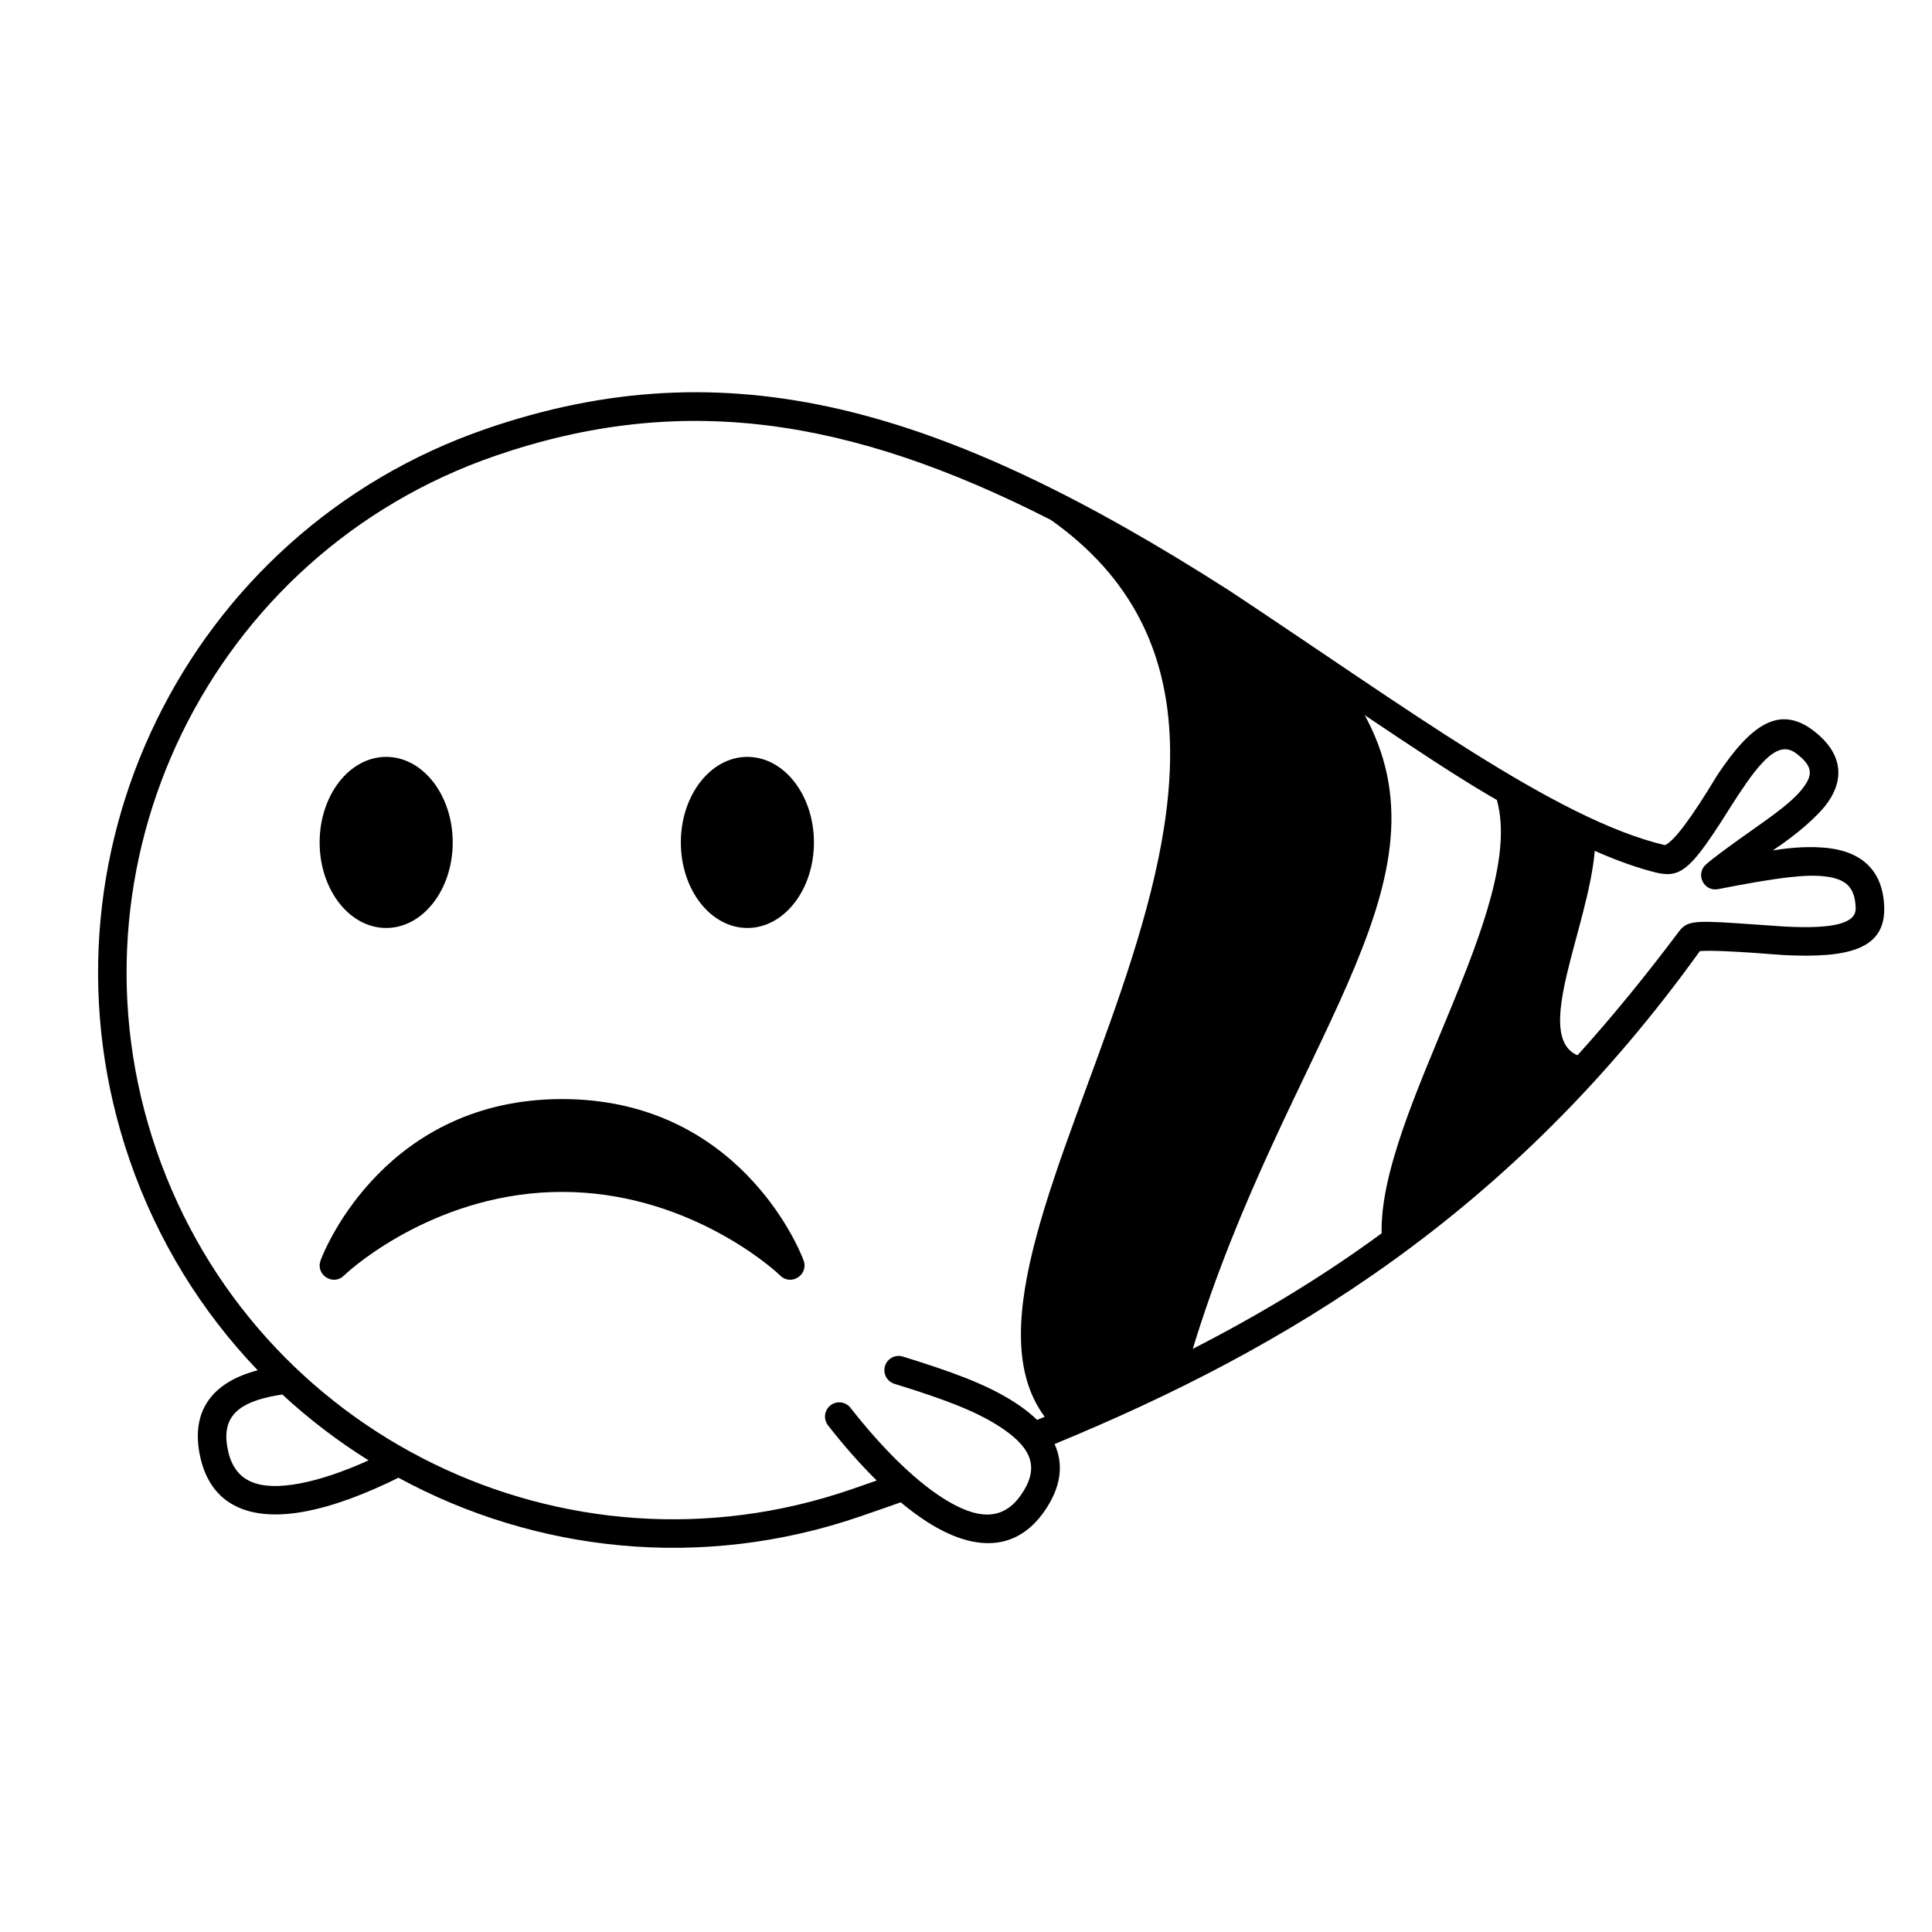
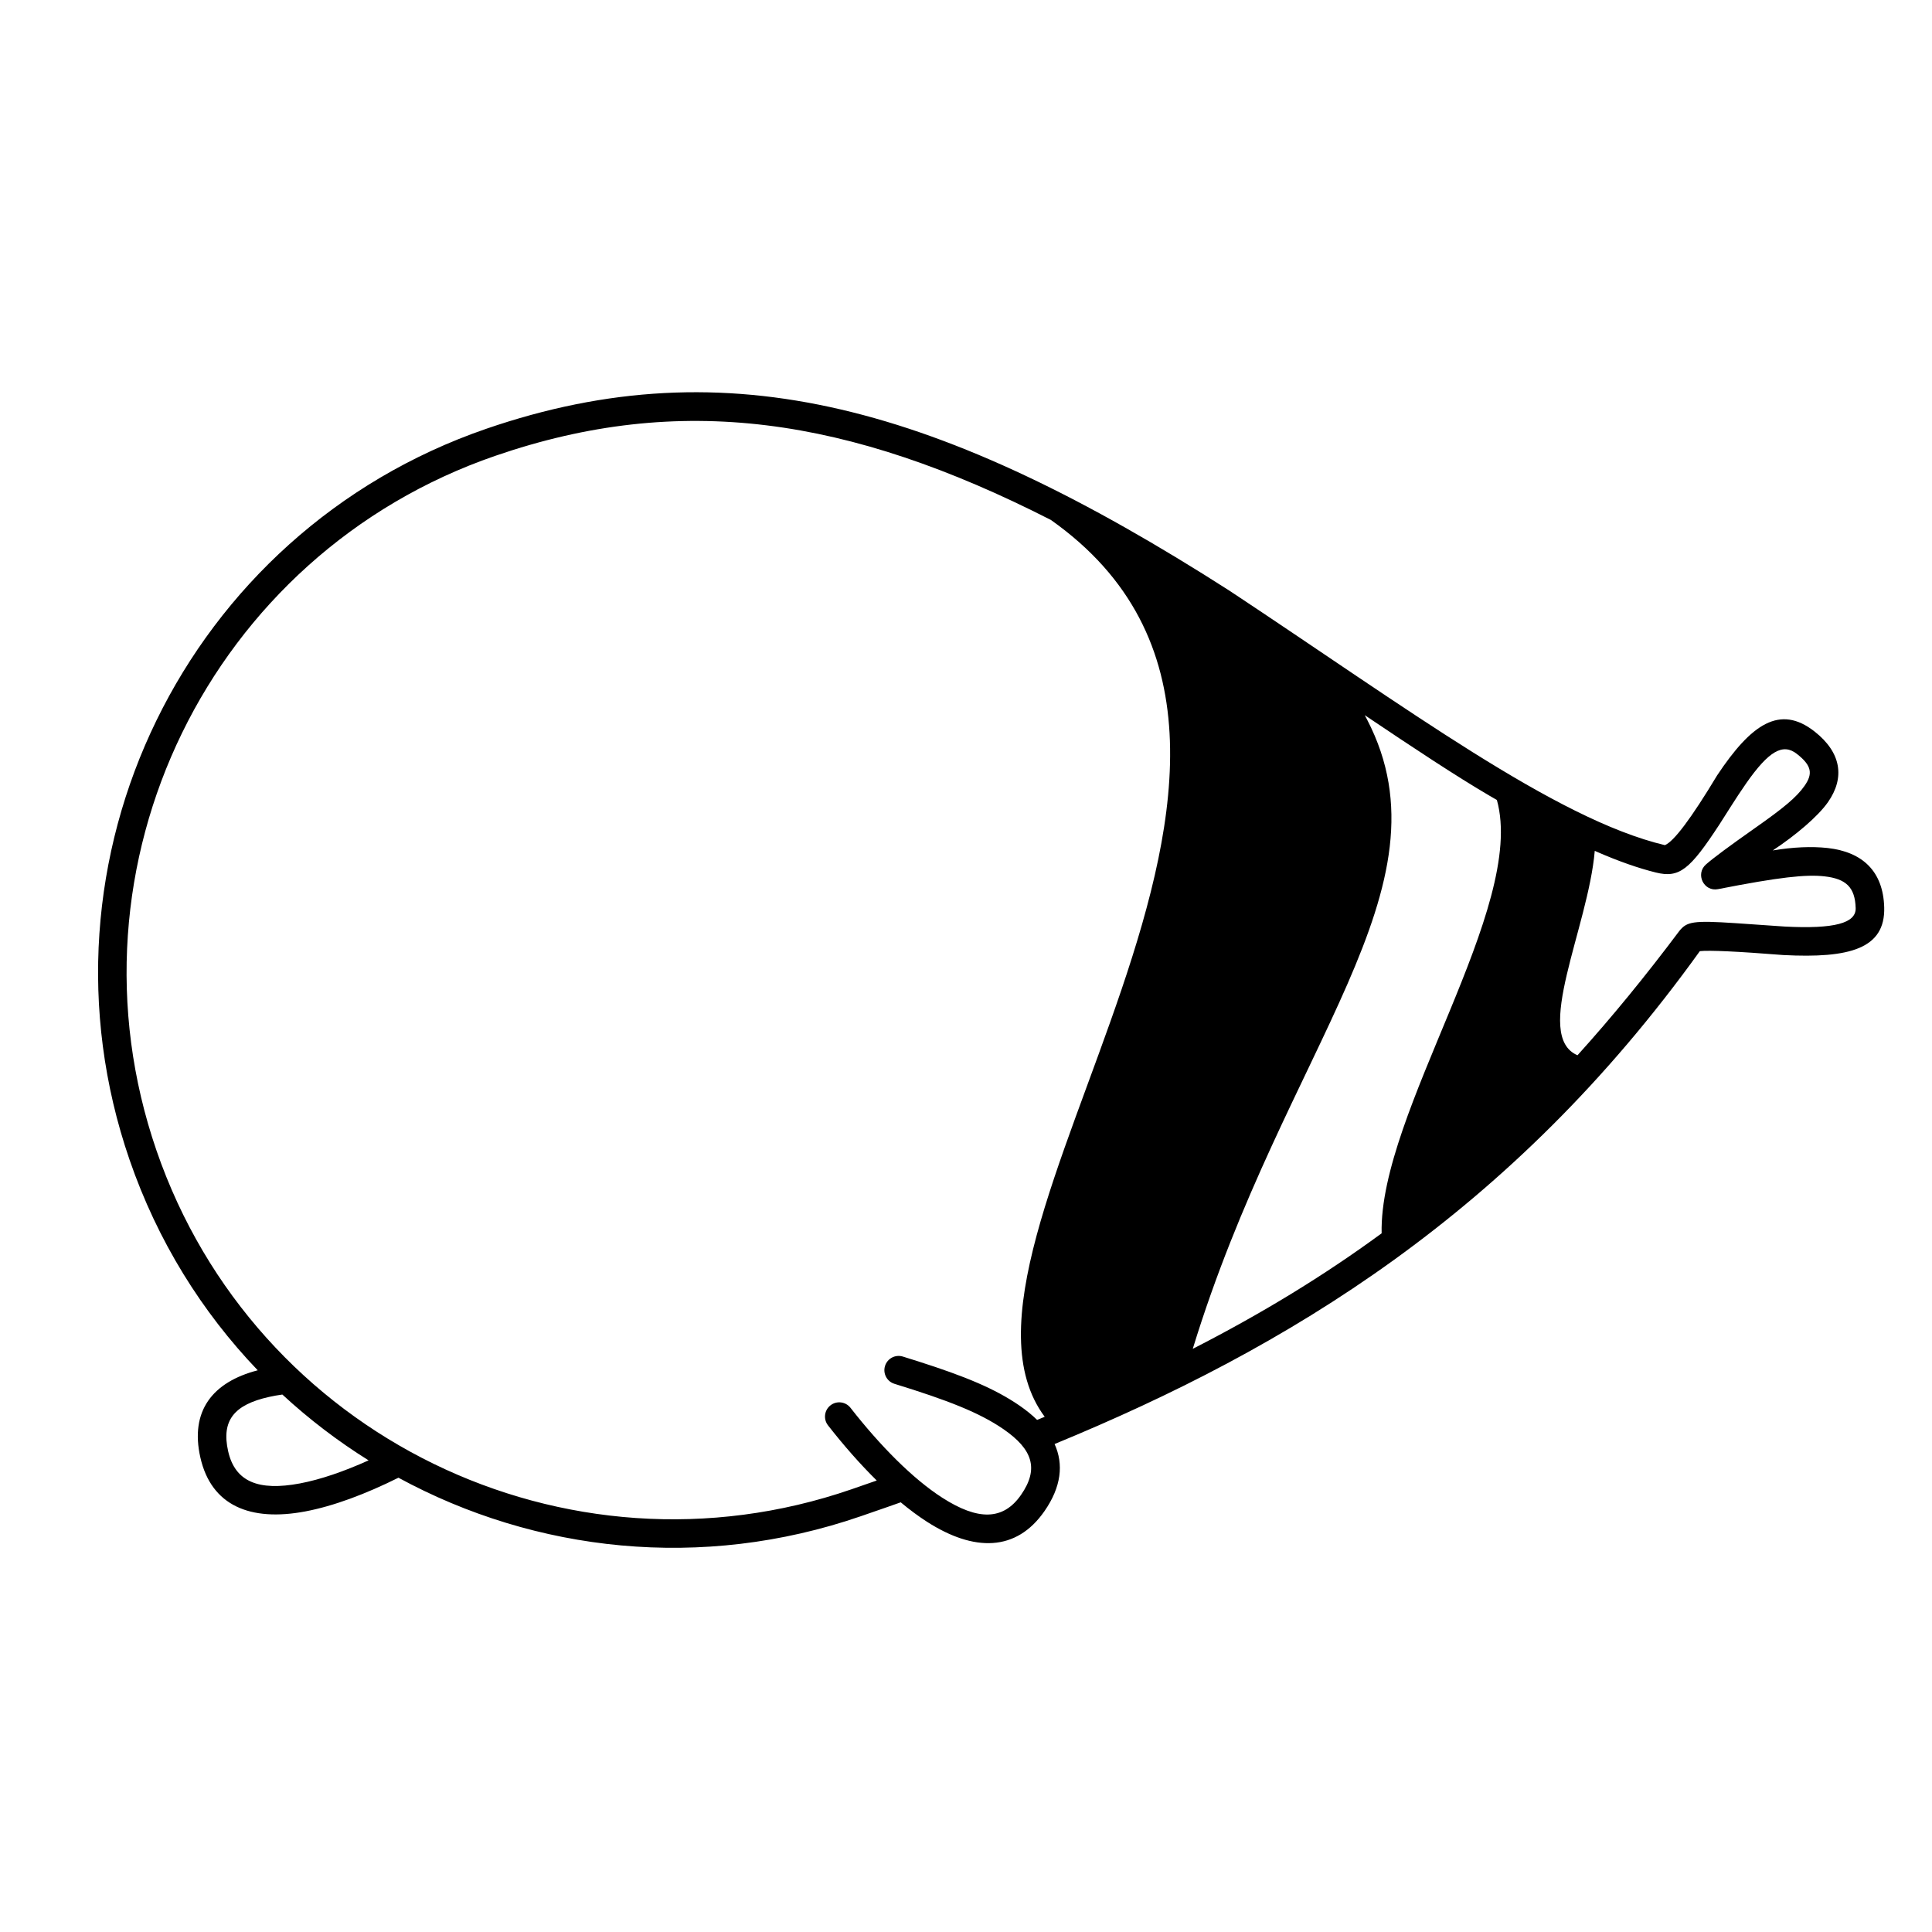
<svg xmlns="http://www.w3.org/2000/svg" fill="#000000" width="800px" height="800px" version="1.1" viewBox="144 144 512 512">
  <g>
    <path d="m272.81 257.65c64.18-22.102 120.87-5.883 196.97 42.863 47.023 31.113 86.477 60.586 115.43 67.461 2.387-0.969 7.004-7.129 13.84-18.477 9.078-13.668 16.66-18.832 25.82-11.645 7.098 5.57 8.102 12.23 3.562 18.727-2.652 3.797-8.578 8.797-14.633 12.797 5.41-0.895 10.262-1.109 14.551-0.645 9.285 1.047 14.723 6.211 14.984 15.734 0.301 10.926-9.129 13.547-26.75 12.629-12.164-0.961-19.531-1.301-22.109-1.031-49.918 69.488-109.33 105.23-171 130.62 2.449 5.387 1.758 11.383-2.664 17.762-7.484 10.801-18.688 10.828-31.141 2.844-2.293-1.473-4.625-3.207-6.961-5.152l2.769-0.98c-4.473 1.582-8.949 3.144-13.426 4.684-42.102 14.496-86.203 9.488-122.46-10.23-8.641 4.301-17.168 7.516-24.691 8.934-14.535 2.738-24.91-1.484-27.805-14.301-2.781-12.309 3.203-19.988 15.207-23.102-14.789-15.434-26.551-34.242-33.969-55.781-27.402-79.582 14.898-166.31 94.48-193.71zm2.461 7.144c-75.637 26.043-115.84 108.47-89.797 184.11 26.047 75.637 108.47 115.84 184.11 89.797 2.273-0.781 4.527-1.566 6.762-2.348-4.422-4.356-8.781-9.328-12.914-14.617-1.281-1.645-0.992-4.019 0.652-5.305 1.645-1.285 4.019-0.992 5.305 0.652 7.816 10.004 16.488 18.805 24.355 23.848 9.43 6.047 16.125 6.031 20.848-0.785 4.777-6.891 3.098-12.051-4.66-17.398-6.375-4.391-14.746-7.66-28.895-12.023-1.996-0.613-3.113-2.731-2.5-4.723 0.617-1.996 2.731-3.113 4.723-2.5l4.098 1.285c12.465 3.981 20.324 7.234 26.863 11.738 1.746 1.203 3.293 2.465 4.629 3.773l-2.981 1.215c1.676-0.68 3.34-1.363 4.992-2.047-34.566-46.359 88.301-176.38 1.641-237.67-53.691-27.371-98.312-33.844-147.23-17zm230.4 68.73 0.652 1.234c23.109 44.605-21.715 86.688-46.227 166.7 18.152-9.285 34.637-19.312 50.051-30.613-0.715-32.051 38.48-86.371 30.543-114.84-0.637-0.359-1.277-0.734-1.926-1.113-9.059-5.312-20.23-12.719-33.094-21.367zm101.09 18.062c-2.867 4.102-5.465 8.41-7.129 10.957-7.816 11.941-10.586 14.23-16.836 12.676-4.418-1.098-9.648-2.863-16.168-5.727-1.738 20.391-16.504 49.059-4.574 54.164 9.094-10.066 18.02-20.977 26.957-32.898 2.016-2.519 3.625-2.863 14.992-2.106l1.305 0.09 11.664 0.805c13.18 0.688 18.91-0.906 18.801-4.875-0.152-5.519-2.535-7.785-8.277-8.43-4.844-0.547-11.902 0.195-28.191 3.391-3.777 0.742-6.086-4.008-3.199-6.551 1.922-1.691 6.258-4.91 13-9.648 7.602-5.336 11.012-8.16 13.125-11.184 2.238-3.207 1.918-5.356-2.031-8.453-3.723-2.922-7.453-0.77-13.438 7.789zm-402.3 177c1.824 8.09 8.027 10.613 19.035 8.535 5.473-1.031 11.711-3.191 18.184-6.109-8.117-5.066-15.773-10.902-22.852-17.445-1.223 0.168-2.391 0.379-3.531 0.633-9.191 2.051-12.684 6.203-10.836 14.387z" />
-     <path d="m246.34 344.58c9.738 0 17.633 10.152 17.633 22.672 0 12.523-7.894 22.672-17.633 22.672-9.738 0-17.633-10.148-17.633-22.672 0-12.52 7.894-22.672 17.633-22.672zm95.723 0c9.742 0 17.637 10.152 17.637 22.672 0 12.523-7.894 22.672-17.637 22.672-9.738 0-17.633-10.148-17.633-22.672 0-12.52 7.894-22.672 17.633-22.672z" />
-     <path d="m228.94 478.09c1.332-3.769 17.723-42.824 64.02-42.824s62.688 39.055 64.02 42.824c1.332 3.773-3.34 6.758-6.203 3.961-2.859-2.793-25.418-22.184-57.816-22.184-32.398 0-54.957 19.391-57.816 22.184-2.863 2.797-7.535-0.188-6.203-3.961z" />
  </g>
</svg>